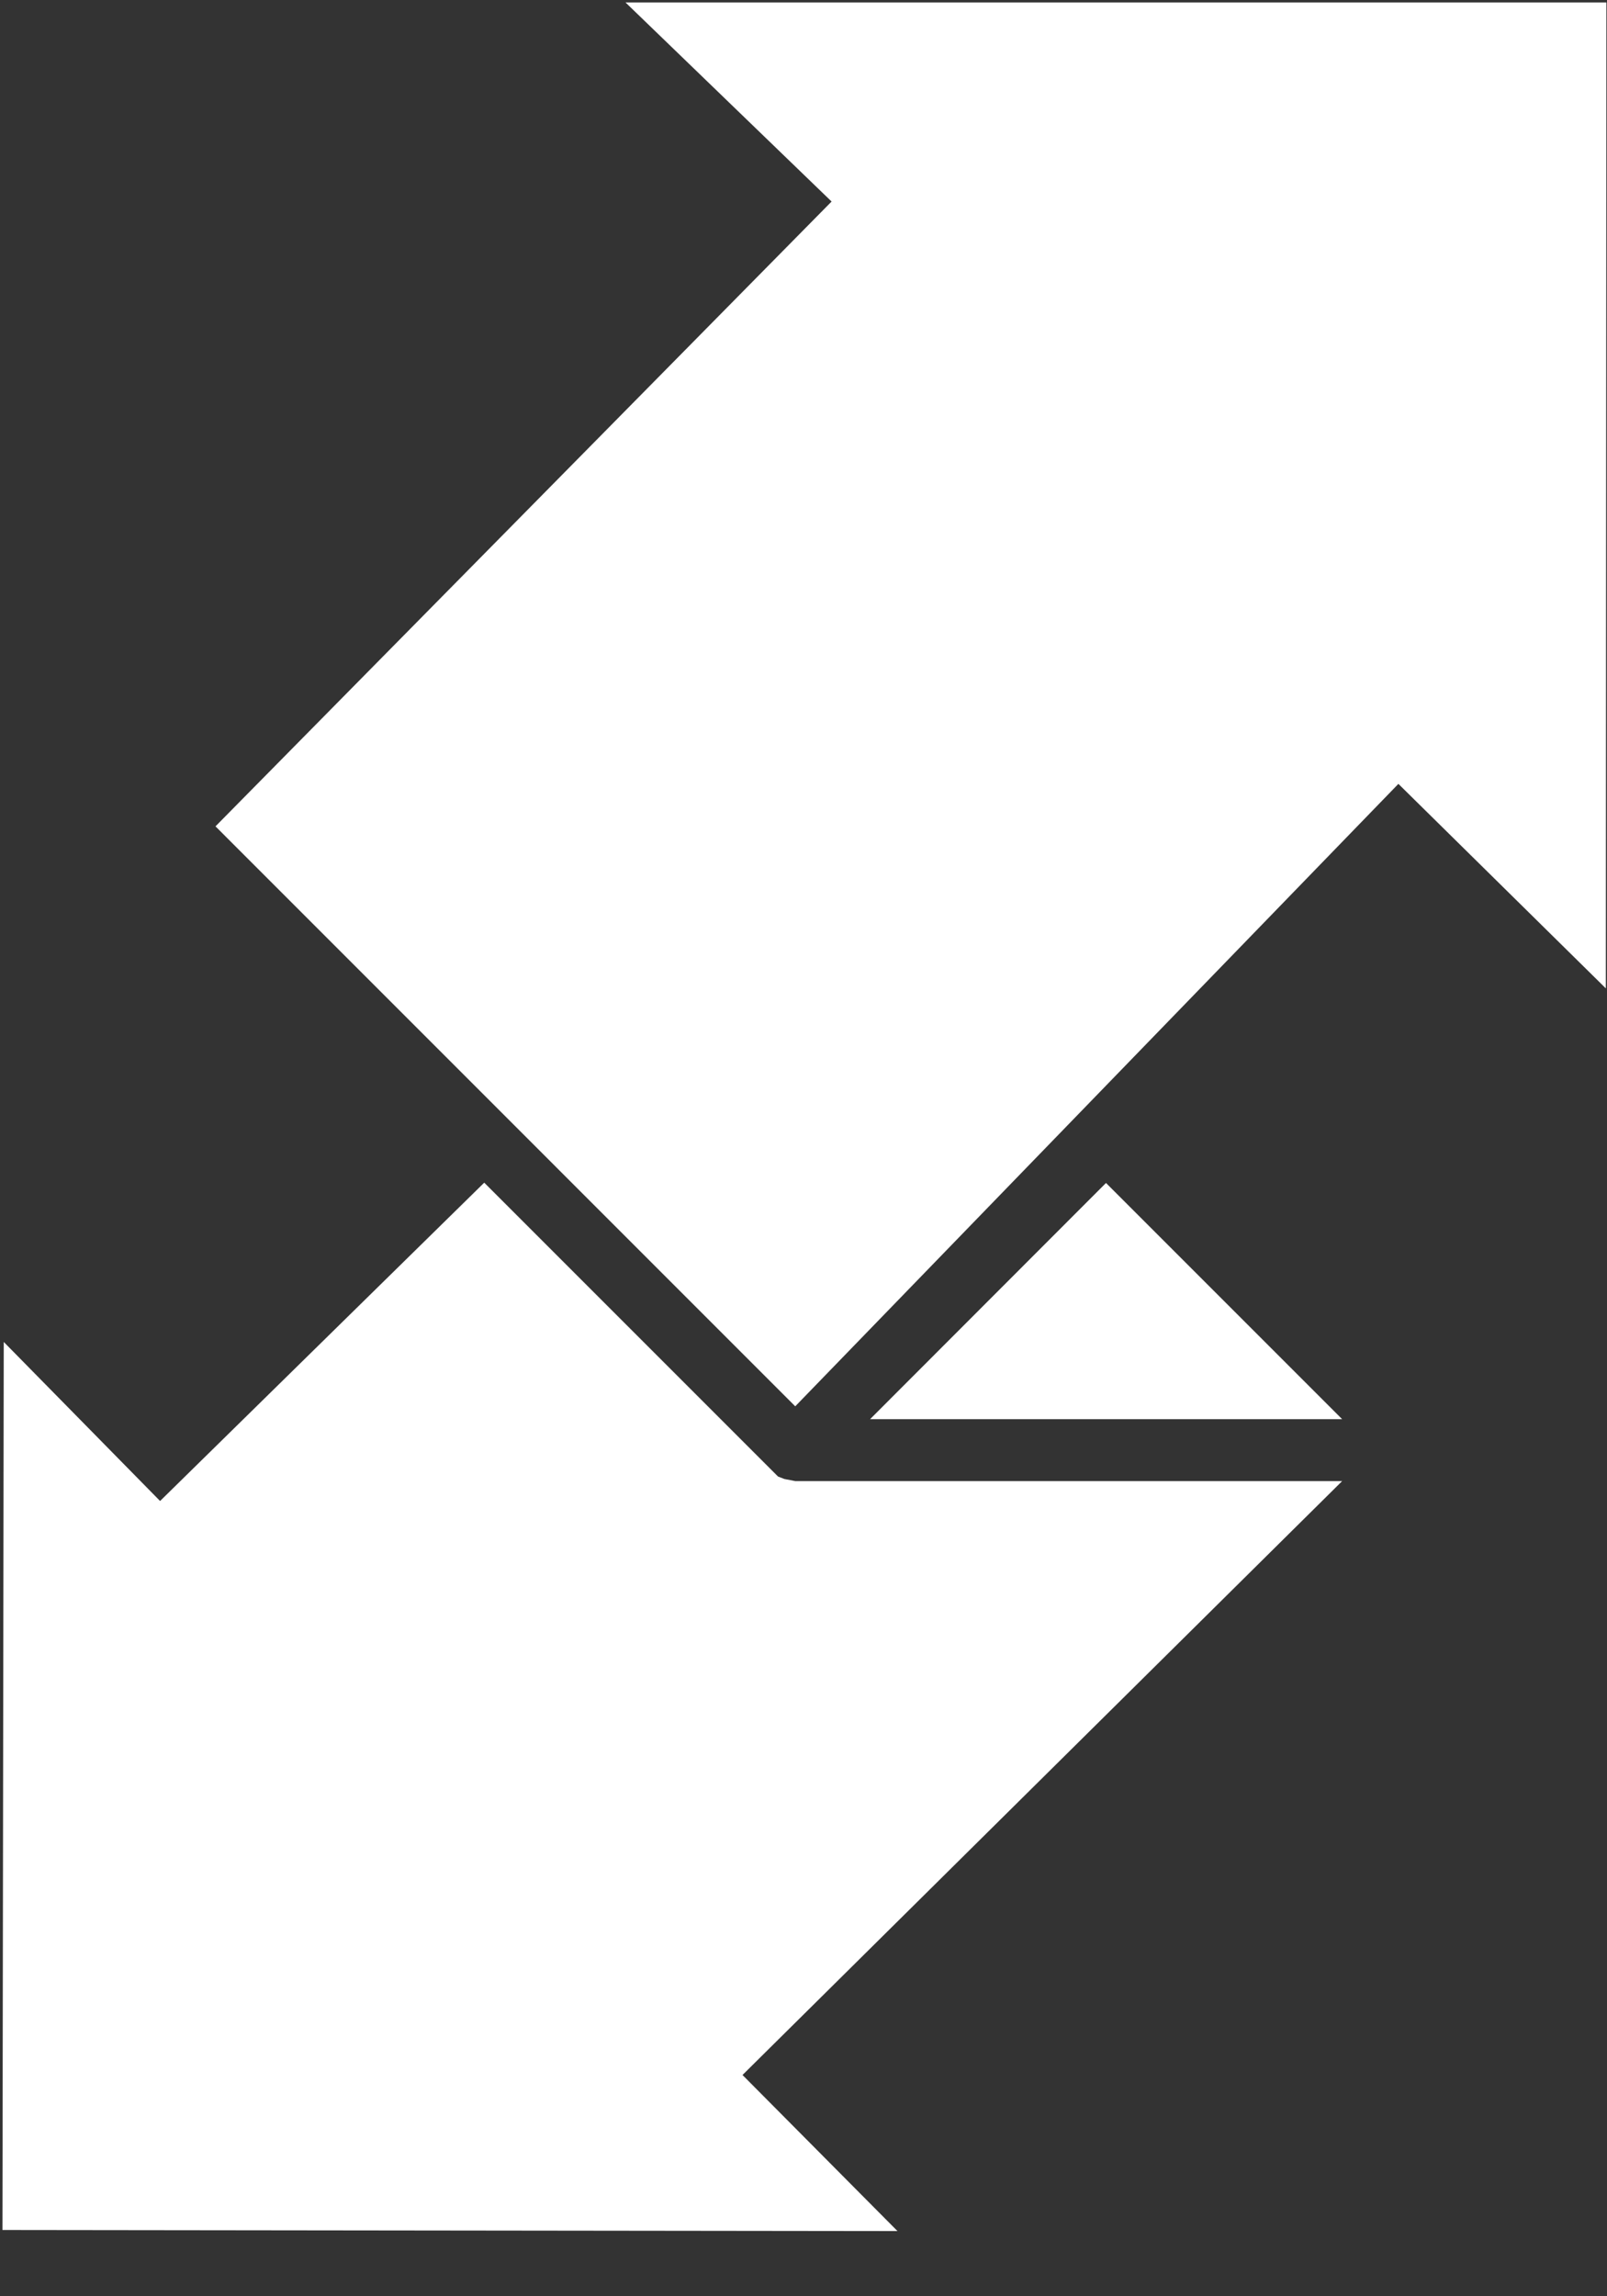
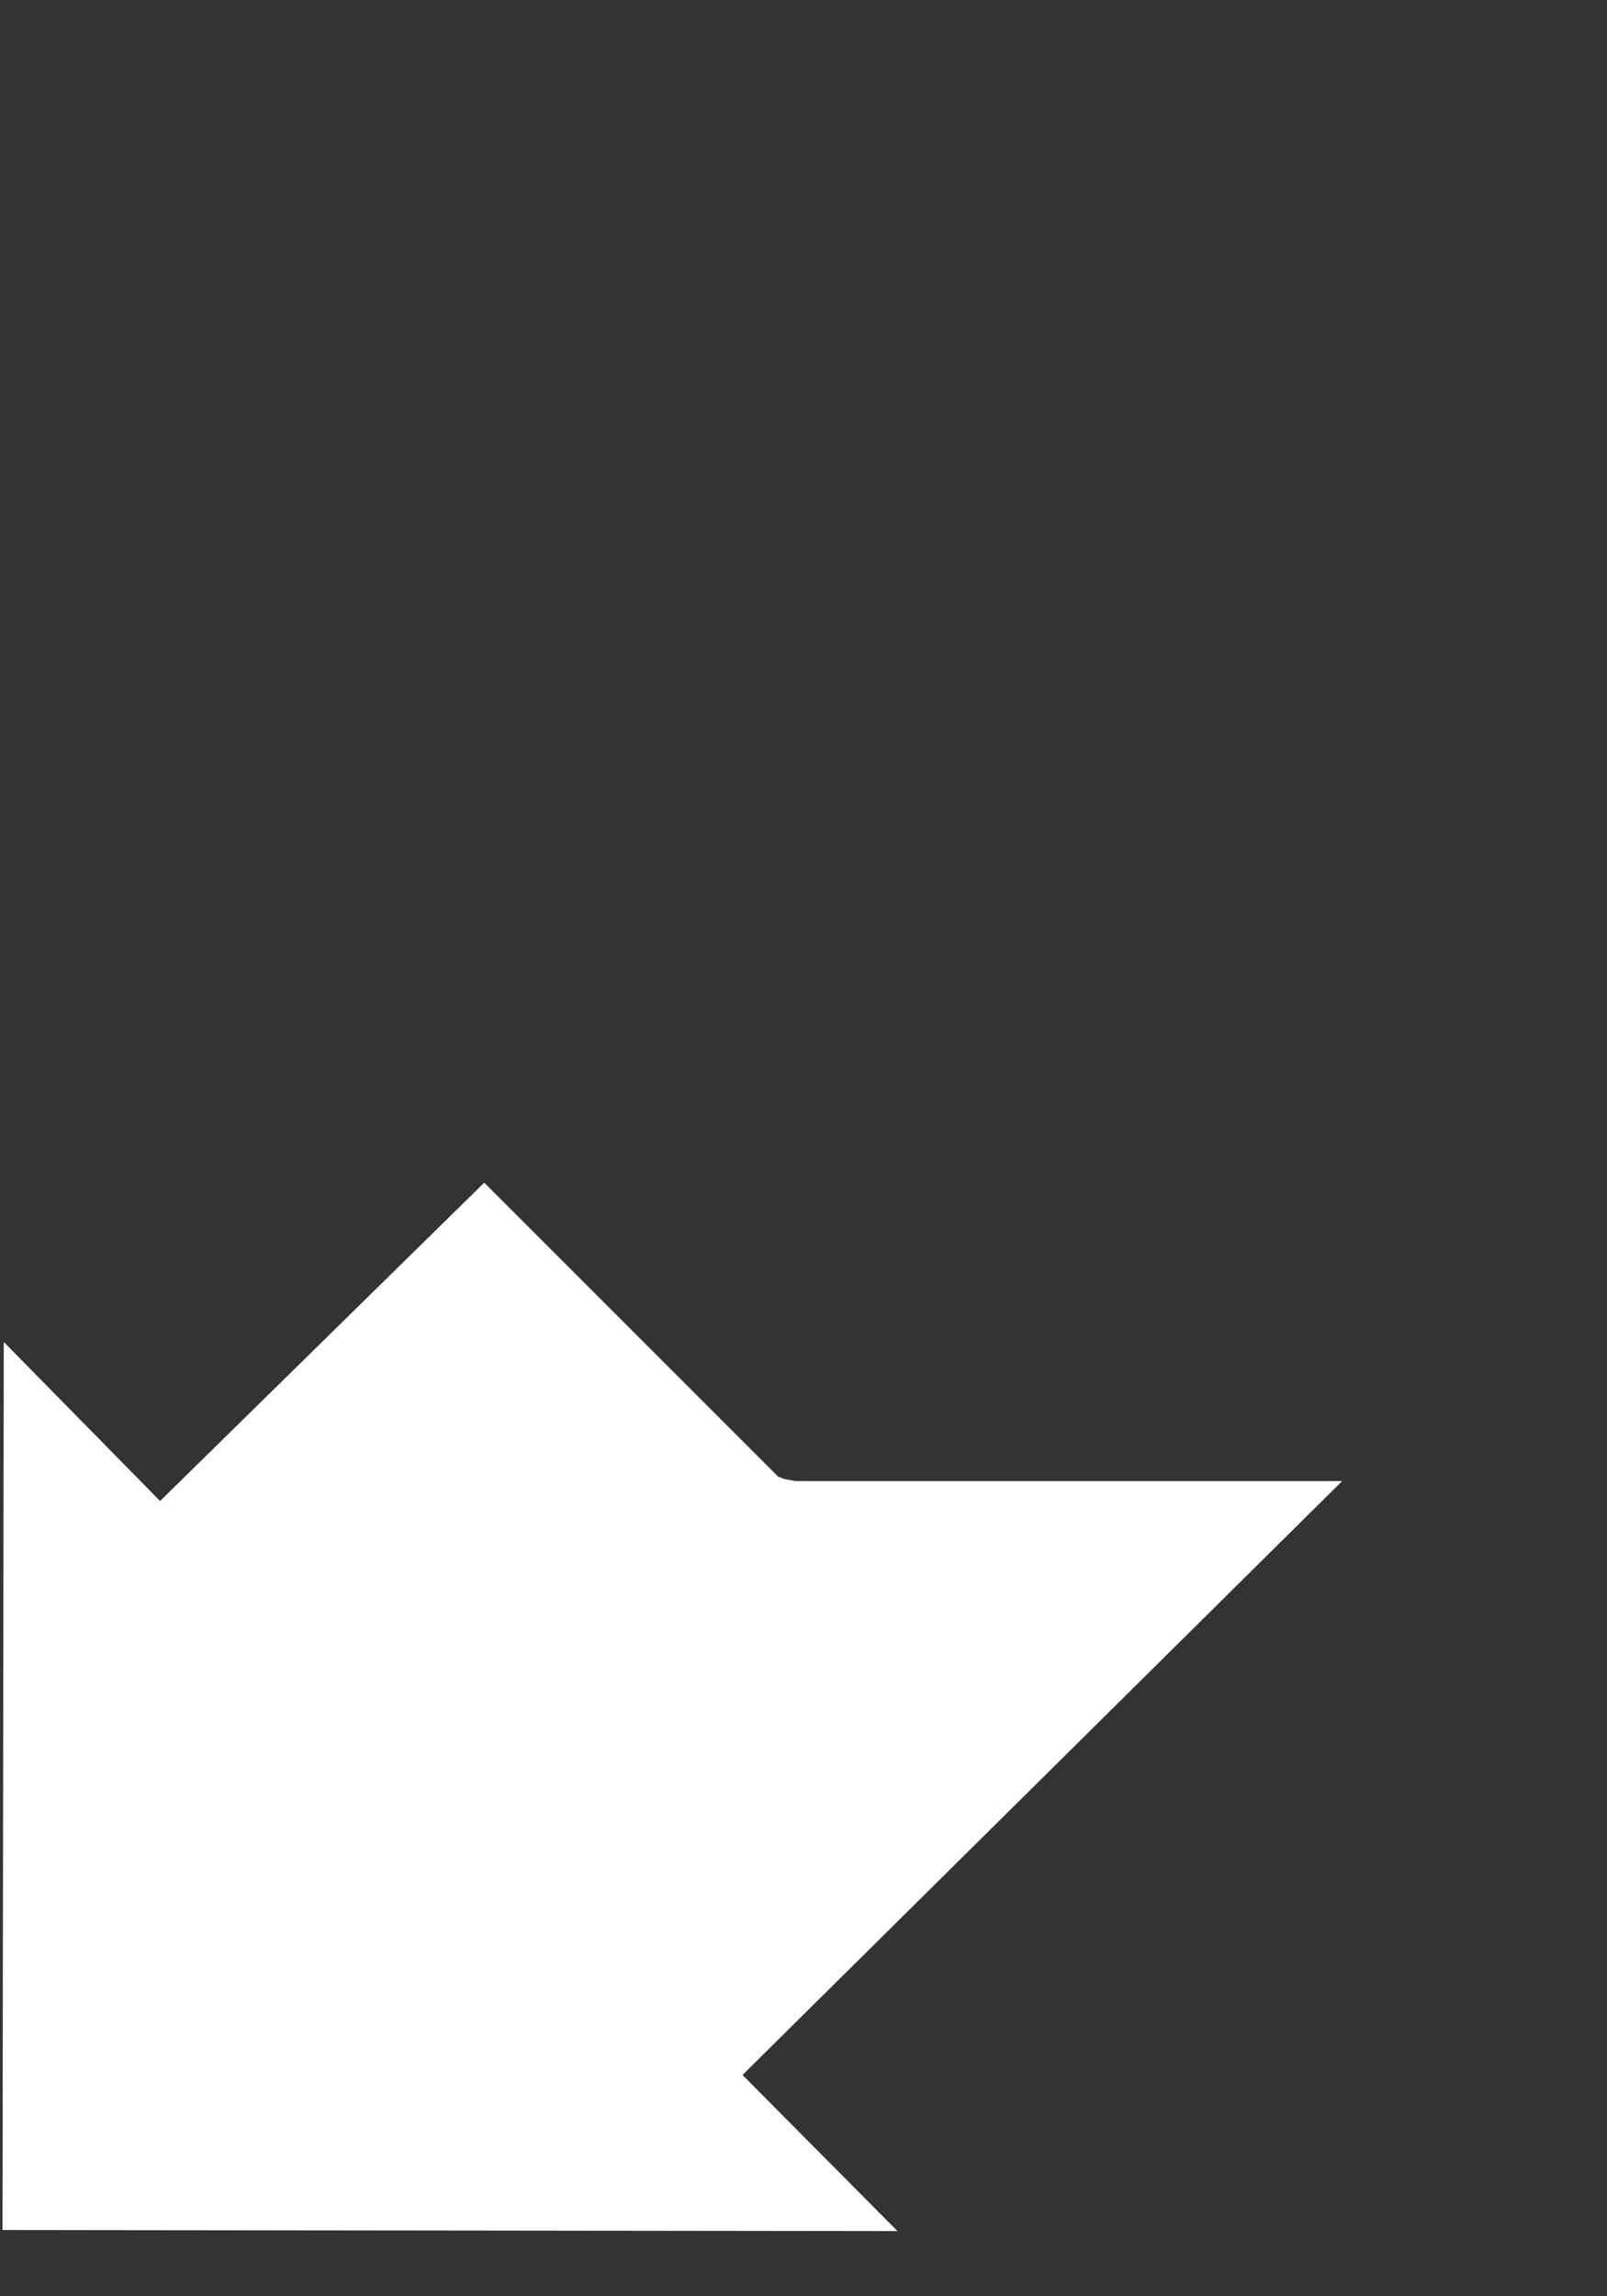
<svg xmlns="http://www.w3.org/2000/svg" width="21px" height="30px" viewBox="0 0 21 30" version="1.1">
  <rect x="0" y="0" width="21" height="30" fill="#333333" stroke="none" />
  <title>ufo-logo</title>
  <g id="Page-1" stroke="none" stroke-width="1" fill="none" fill-rule="evenodd">
    <g id="Dedicated-page-1" transform="translate(-24, -17)" fill="#FFFFFF" fill-rule="nonzero">
      <g id="ufo-logo" transform="translate(24, 17)">
-         <polygon id="Path" points="14.453 15.455 11.37 18.541 17.539 18.541" />
        <polygon id="Path" points="10.392 19.35 10.248 19.322 10.167 19.29 10.107 19.23 6.328 15.451 2.092 19.61 0.049 17.532 0.032 29.134 11.728 29.148 9.703 27.109 17.539 19.35" />
-         <polygon id="Path" points="20.992 0.032 8.174 0.032 10.867 2.633 2.816 10.796 10.392 18.373 18.274 10.241 20.985 12.913" />
      </g>
    </g>
  </g>
</svg>